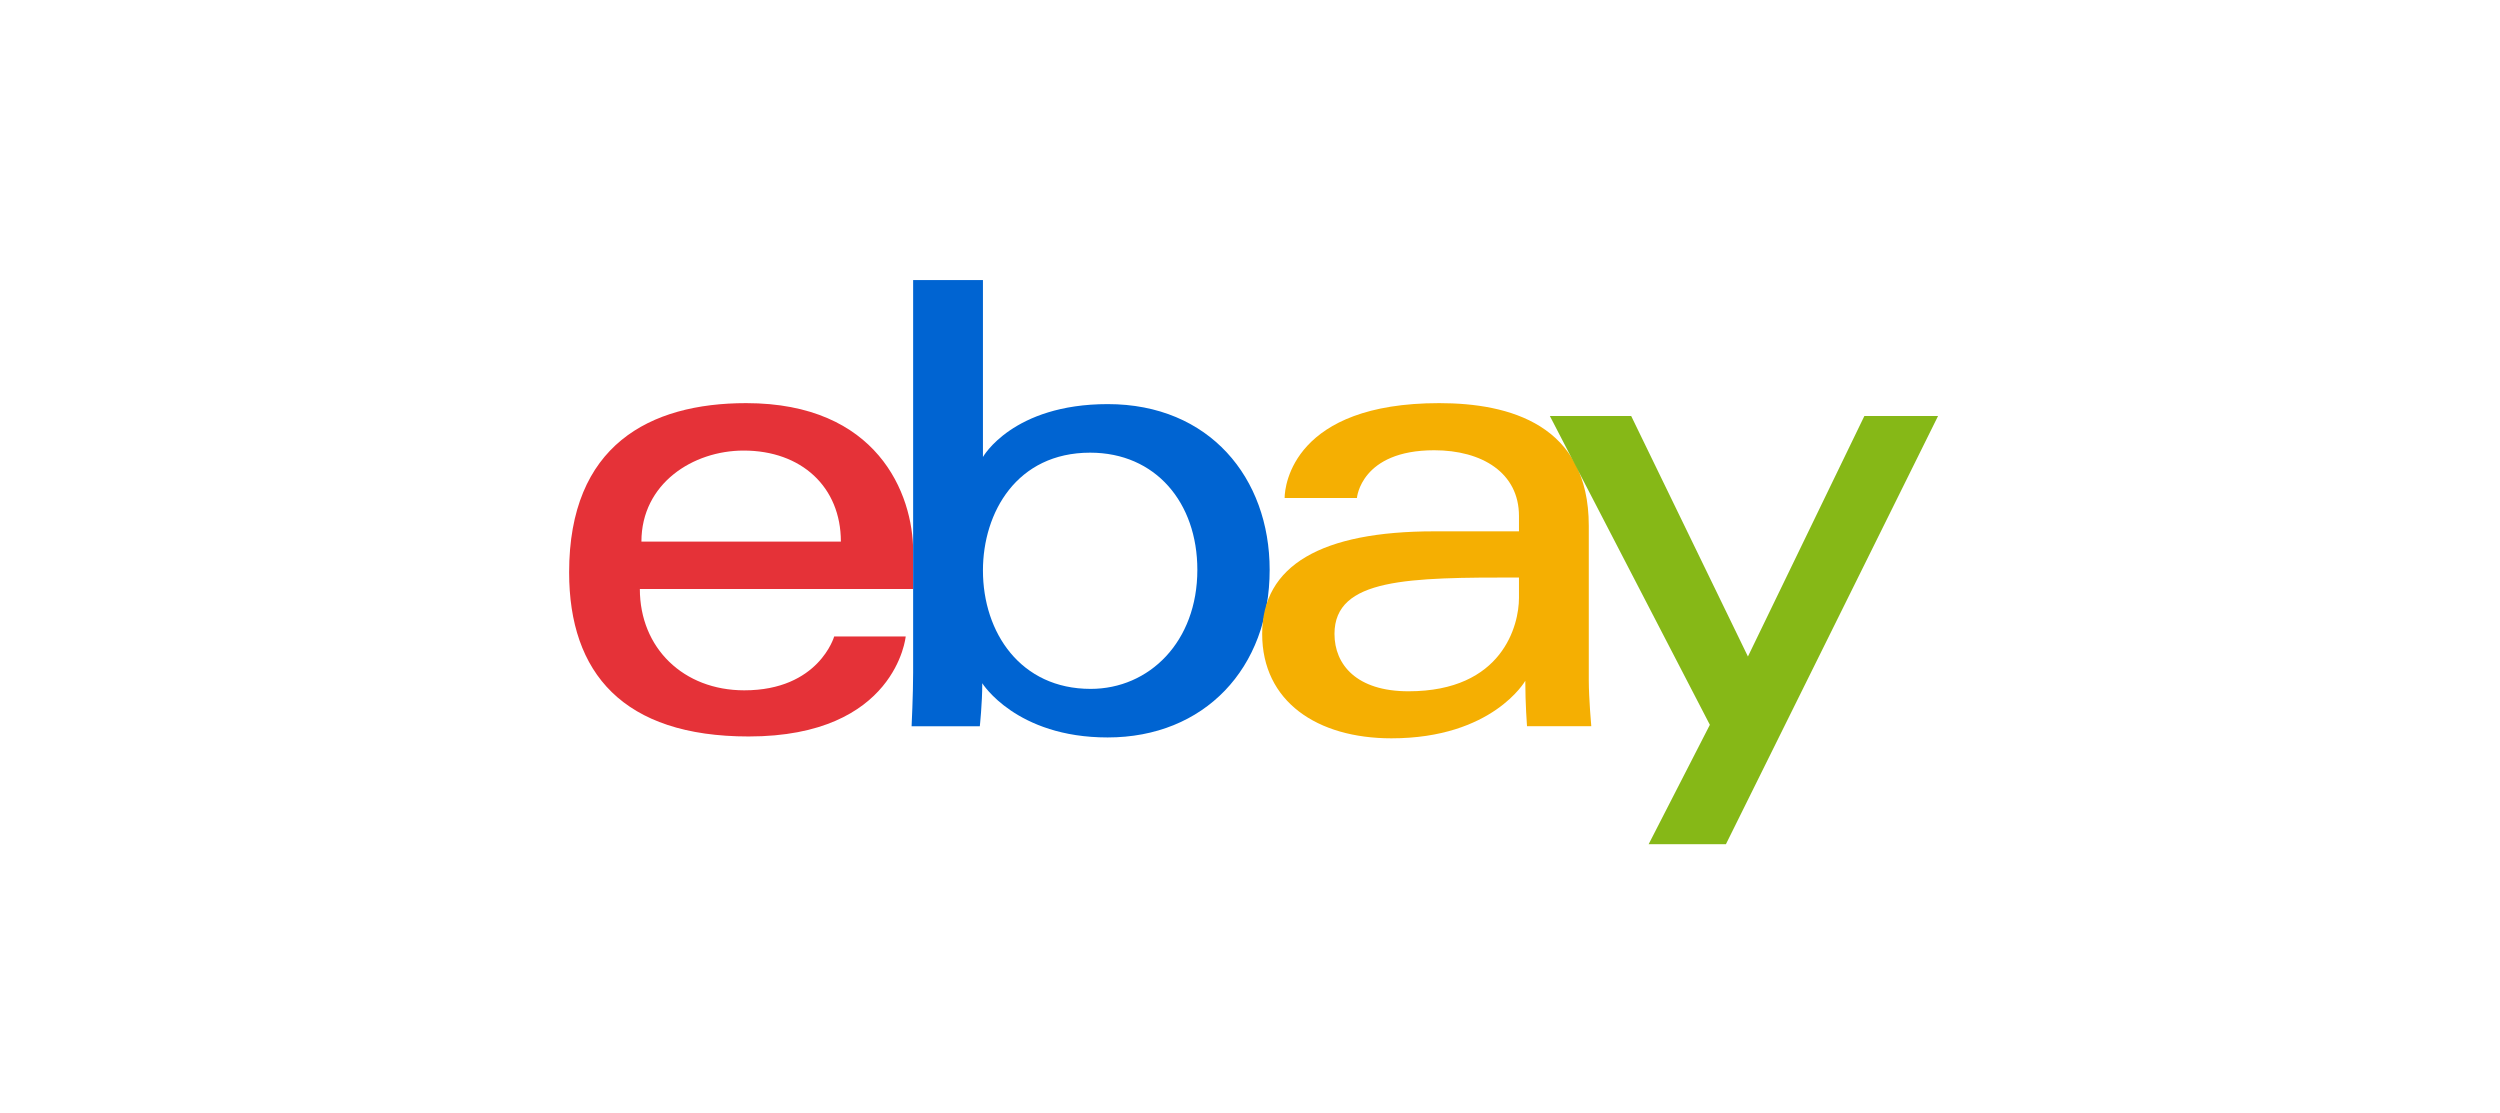
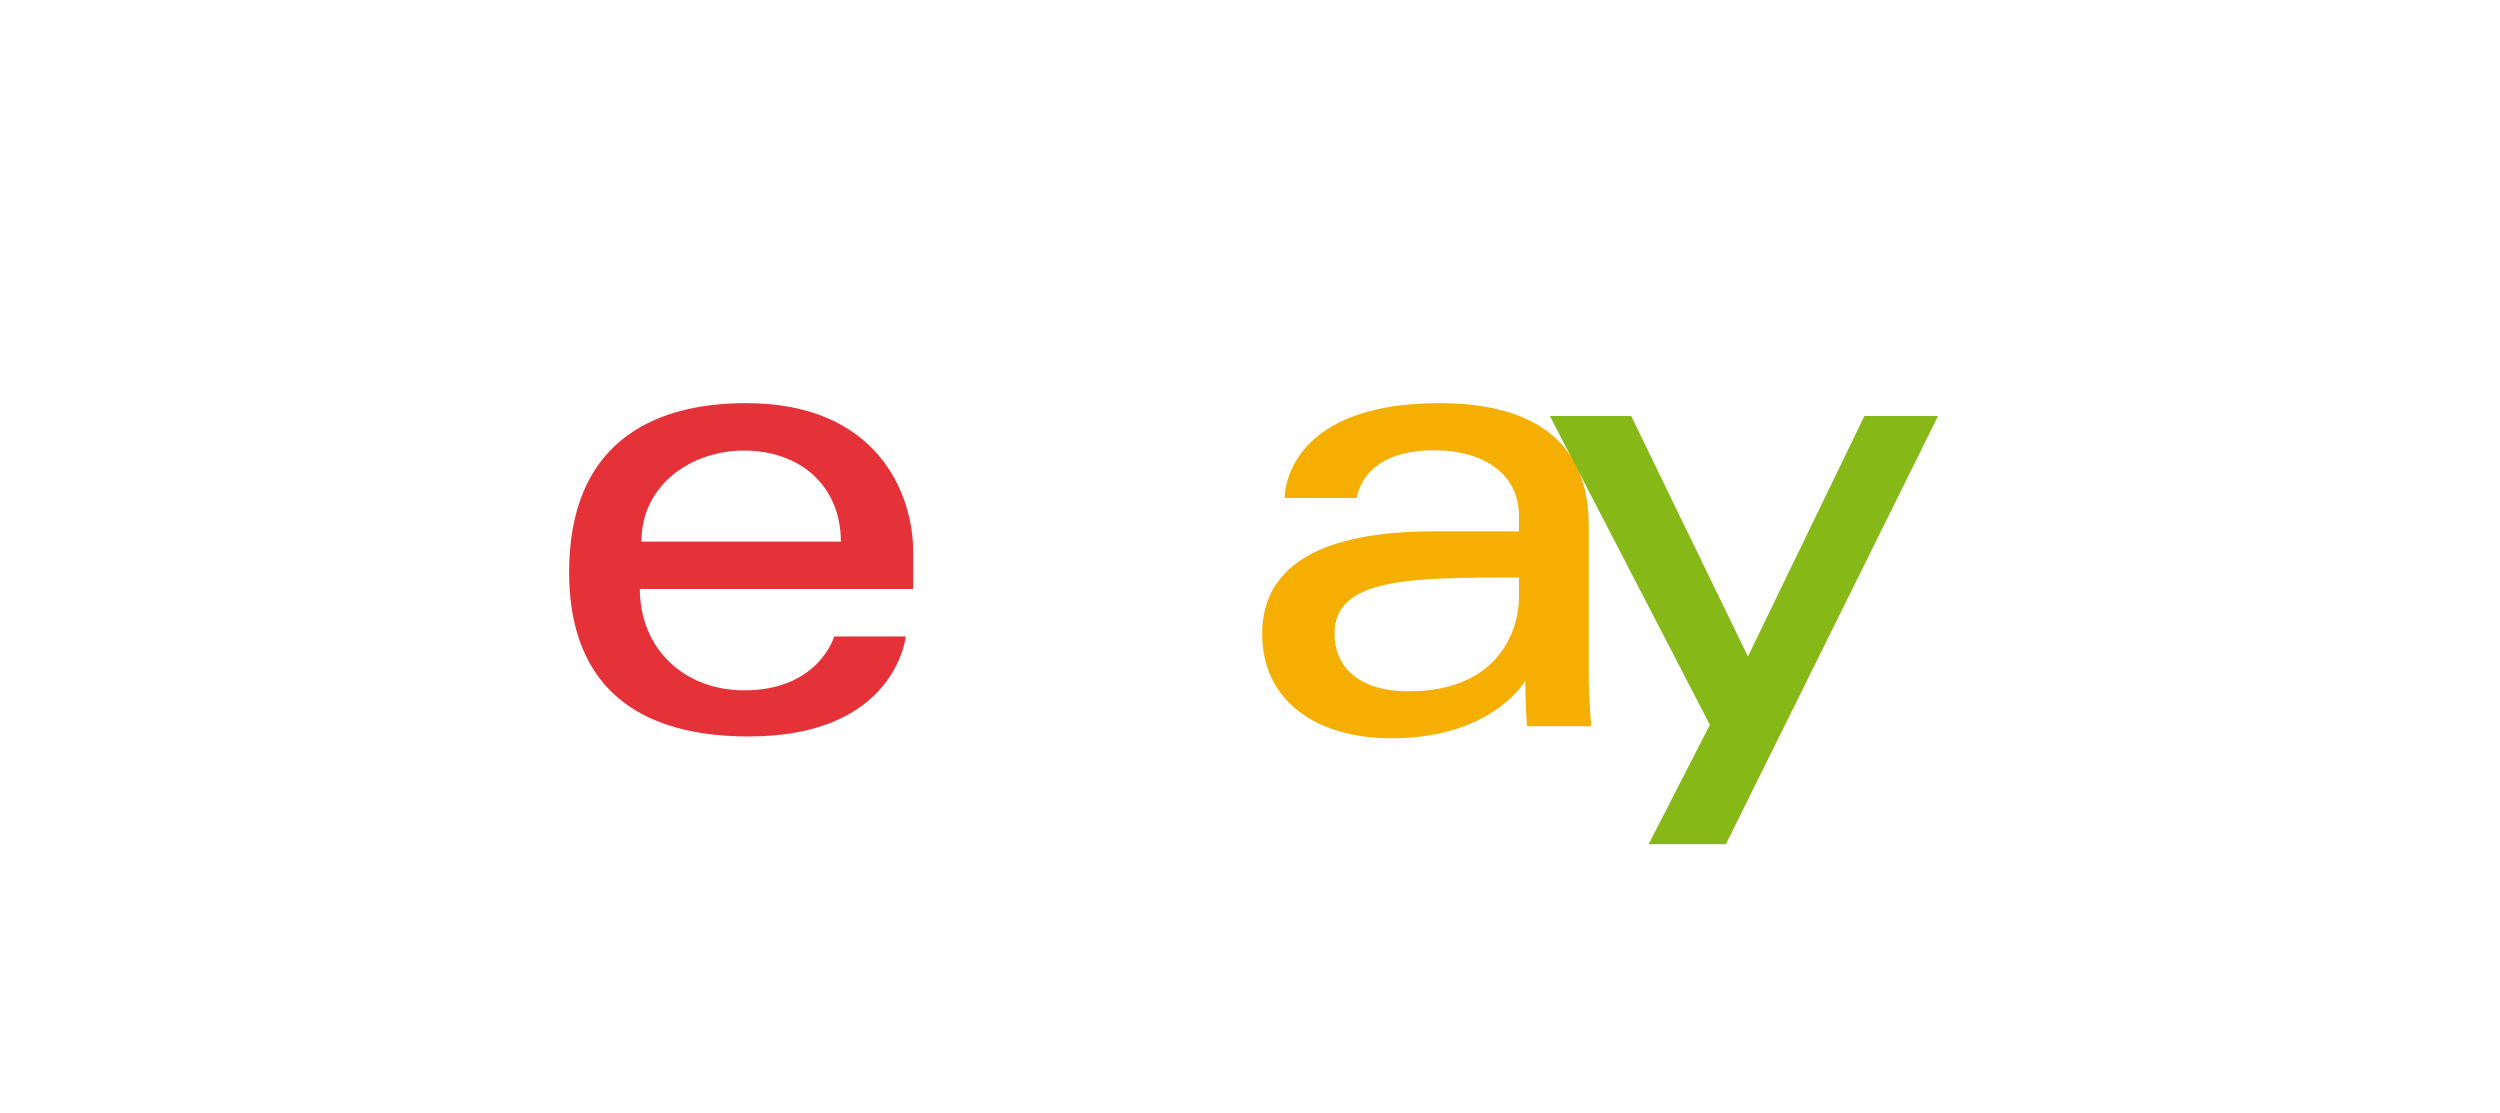
<svg xmlns="http://www.w3.org/2000/svg" width="146" height="65" viewBox="0 0 146 65" fill="none">
  <g clip-path="url(#clip0_292_29037)">
    <path d="M43.575 23.543C37.936 23.543 33.237 26.003 33.237 33.426C33.237 39.307 36.397 43.01 43.72 43.01C52.34 43.01 52.893 37.17 52.893 37.17H48.716C48.716 37.17 47.821 40.315 43.465 40.315C39.918 40.315 37.367 37.85 37.367 34.396H53.33V32.228C53.33 28.811 51.221 23.543 43.575 23.543ZM43.429 26.313C46.806 26.313 49.107 28.441 49.107 31.629H37.459C37.459 28.244 40.464 26.313 43.429 26.313Z" fill="#E53238" />
-     <path d="M53.327 16.356V39.283C53.327 40.584 53.237 42.412 53.237 42.412H57.221C57.221 42.412 57.364 41.099 57.364 39.9C57.364 39.9 59.332 43.067 64.684 43.067C70.32 43.067 74.148 39.043 74.148 33.277C74.148 27.913 70.632 23.6 64.693 23.6C59.132 23.6 57.404 26.688 57.404 26.688V16.356H53.327ZM63.665 26.436C67.492 26.436 69.925 29.357 69.925 33.277C69.925 37.481 67.115 40.231 63.692 40.231C59.607 40.231 57.404 36.951 57.404 33.315C57.404 29.926 59.381 26.436 63.665 26.436Z" fill="#0064D2" />
    <path d="M84.049 23.543C75.566 23.543 75.022 28.32 75.022 29.084H79.244C79.244 29.084 79.466 26.295 83.758 26.295C86.547 26.295 88.708 27.608 88.708 30.132V31.03H83.758C77.186 31.03 73.711 33.008 73.711 37.02C73.711 40.969 76.921 43.118 81.26 43.118C87.172 43.118 89.077 39.758 89.077 39.758C89.077 41.094 89.177 42.411 89.177 42.411H92.931C92.931 42.411 92.785 40.779 92.785 39.734V30.707C92.785 24.789 88.143 23.543 84.049 23.543ZM88.708 33.726V34.924C88.708 36.486 87.771 40.371 82.252 40.371C79.229 40.371 77.934 38.82 77.934 37.02C77.934 33.747 82.297 33.726 88.708 33.726Z" fill="#F5AF02" />
    <path d="M90.511 24.293H95.261L102.079 38.34L108.88 24.293H113.183L100.794 49.301H96.281L99.856 42.329L90.511 24.293Z" fill="#86B817" />
  </g>
  <defs>
    <clipPath id="clip0_292_29037">
      <rect width="80" height="33" fill="white" transform="translate(33.21 16.328)" />
    </clipPath>
  </defs>
</svg>